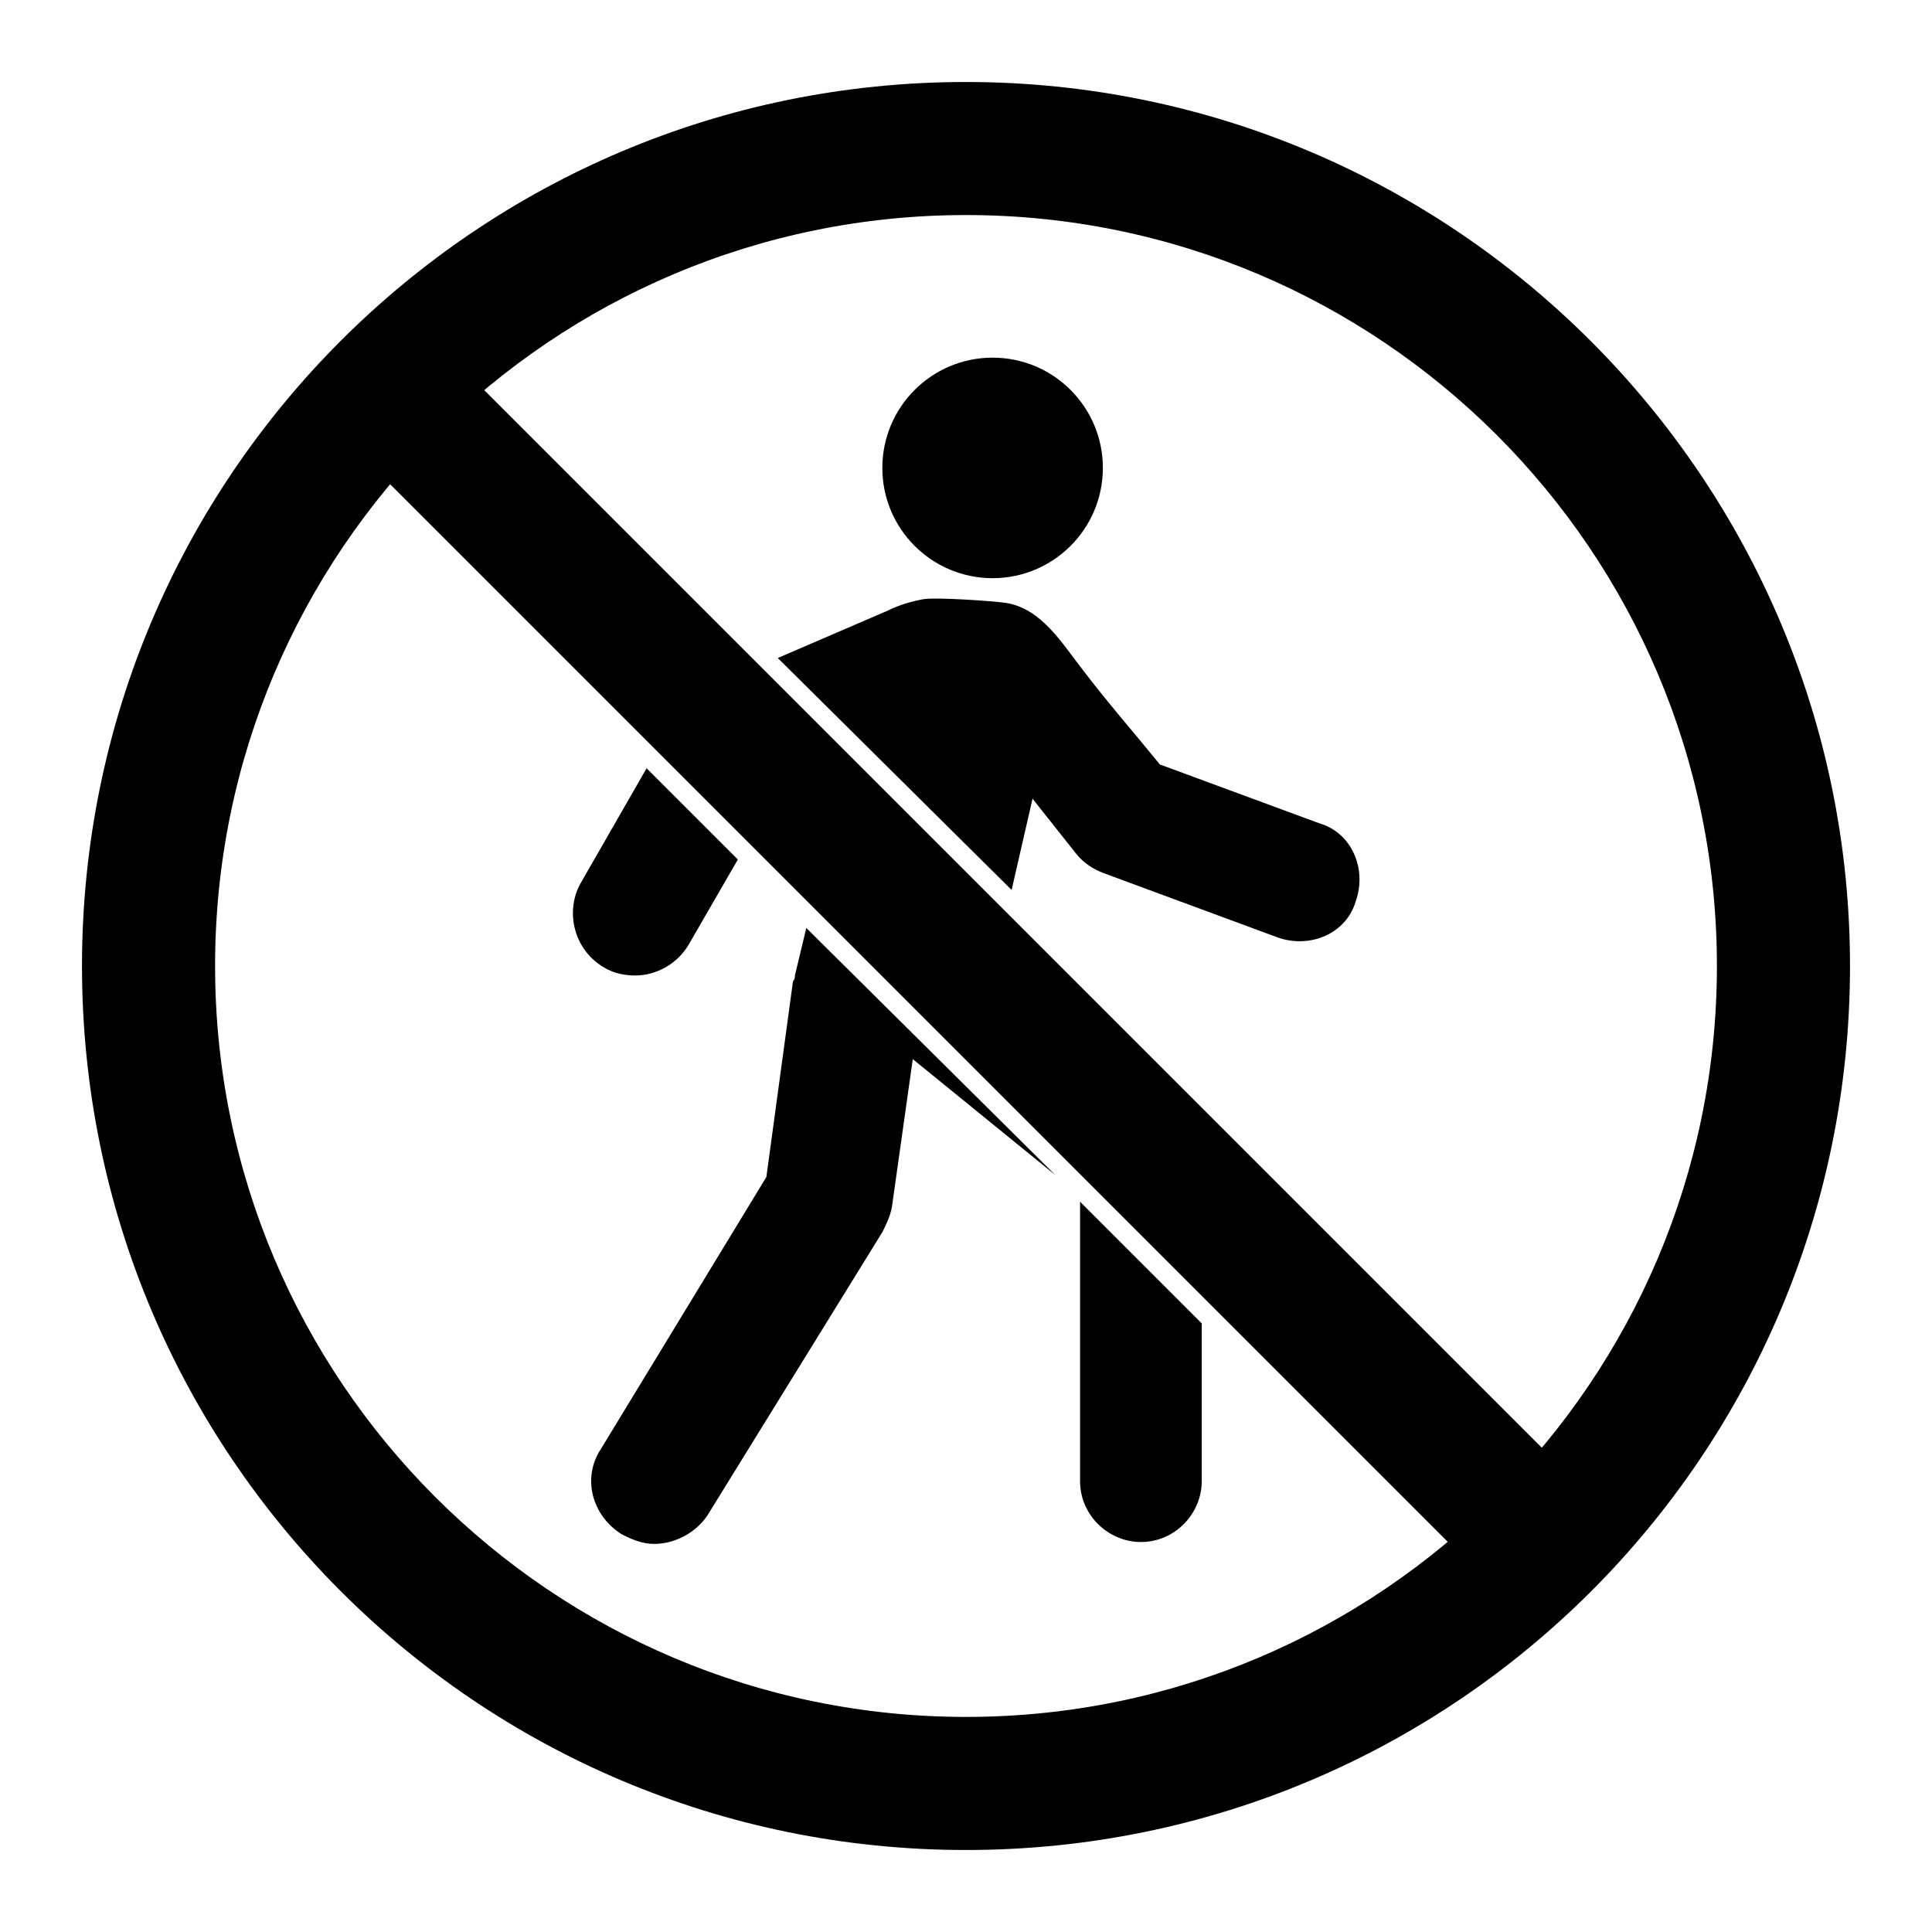
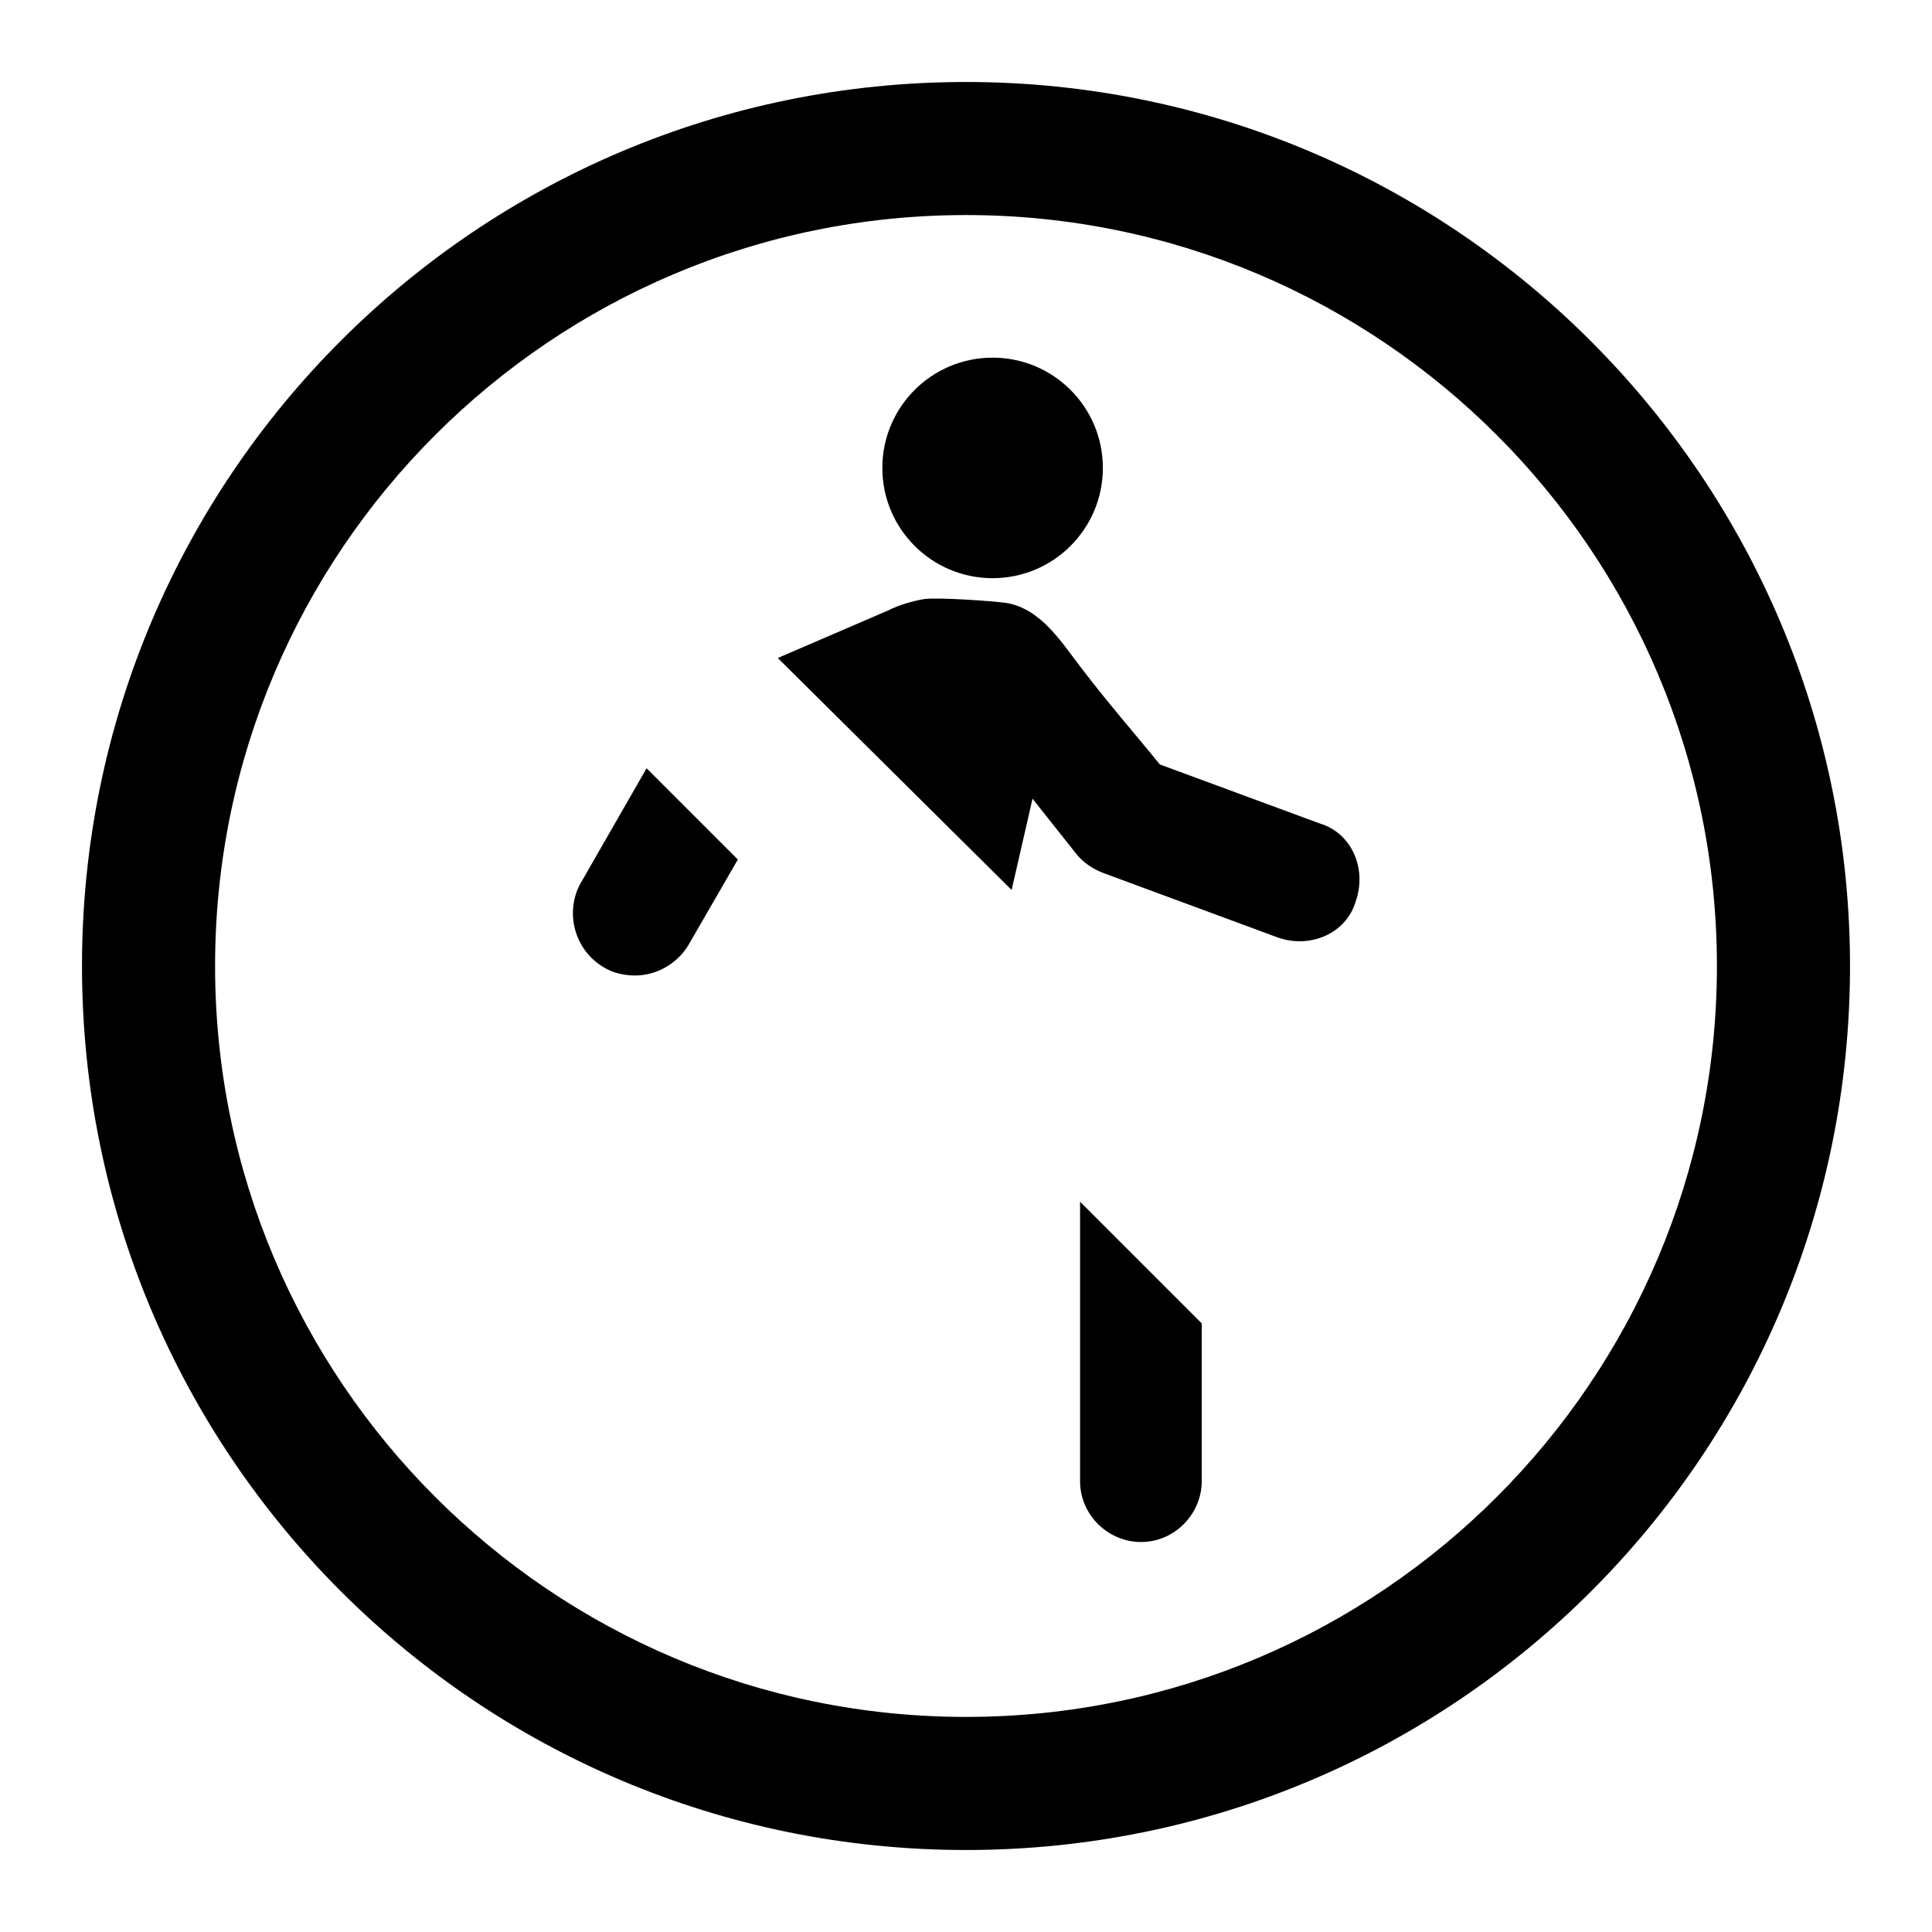
<svg xmlns="http://www.w3.org/2000/svg" fill="#000000" width="800px" height="800px" version="1.1" viewBox="144 144 512 512">
  <g>
    <path d="m436.27 268c0 16.141-13.082 29.223-29.223 29.223-16.137 0-29.219-13.082-29.219-29.223 0-16.137 13.082-29.219 29.219-29.219 16.141 0 29.223 13.082 29.223 29.219" />
    <path d="m400 634.27c-129.48 0-234.27-104.79-234.27-234.27 0-129.48 104.79-234.27 234.27-234.27s234.27 105.3 234.27 234.27c0 129.48-104.79 234.27-234.27 234.27zm0-433.28c-109.83 0-199 89.176-199 199-0.004 109.83 89.172 199.01 199 199.01 109.83 0 199-89.176 199-199 0-109.83-89.176-199.01-199-199.01z" />
-     <path d="m259.28 234.34 306.73 306.73-24.938 24.938-306.73-306.73z" />
    <path d="m412.09 379.85 5.543-24.184 11.586 14.609c2.016 2.519 4.535 4.031 7.055 5.039l46.352 17.129c8.566 3.023 18.137-1.008 20.656-9.574 3.023-8.566-1.008-18.137-9.574-20.656l-42.32-15.617c-6.551-8.062-13.602-16.121-20.152-24.688-5.543-7.055-11.082-16.625-20.656-18.137-3.527-0.504-18.137-1.512-21.664-1.008-3.023 0.504-6.551 1.512-9.574 3.023l-29.223 12.594z" />
    <path d="m304.27 400.5c2.519 1.512 5.543 2.016 8.062 2.016 5.543 0 11.082-3.023 14.105-8.062l13.098-22.672-24.184-24.184-17.633 30.73c-4.027 7.559-1.508 17.637 6.551 22.172z" />
-     <path d="m357.68 389.92-3.023 12.594c0 0.504 0 1.008-0.504 1.512l-7.055 51.891-43.832 72.043c-5.039 7.559-2.519 17.633 5.543 22.672 3.023 1.512 5.543 2.519 8.566 2.519 5.543 0 11.082-3.023 14.105-7.559l46.352-75.066c1.008-2.016 2.016-4.031 2.519-6.551l5.543-39.297 37.785 30.73z" />
    <path d="m430.23 462.47v74.059c0 9.07 7.559 16.121 16.121 16.121 9.07 0 16.121-7.559 16.121-16.121v-41.816z" />
  </g>
</svg>